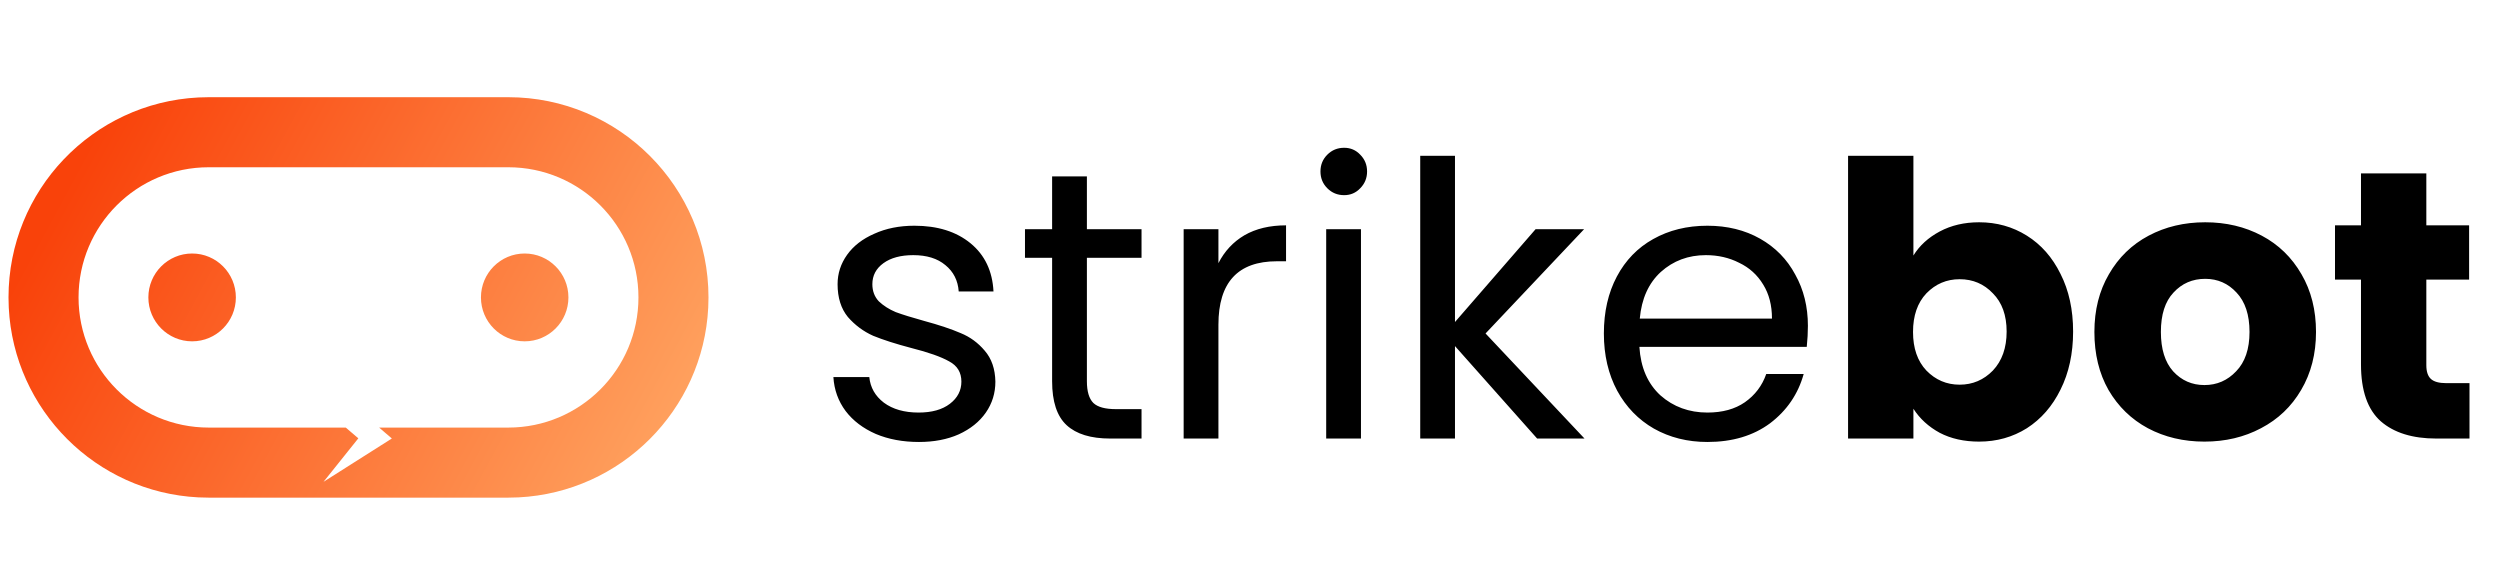
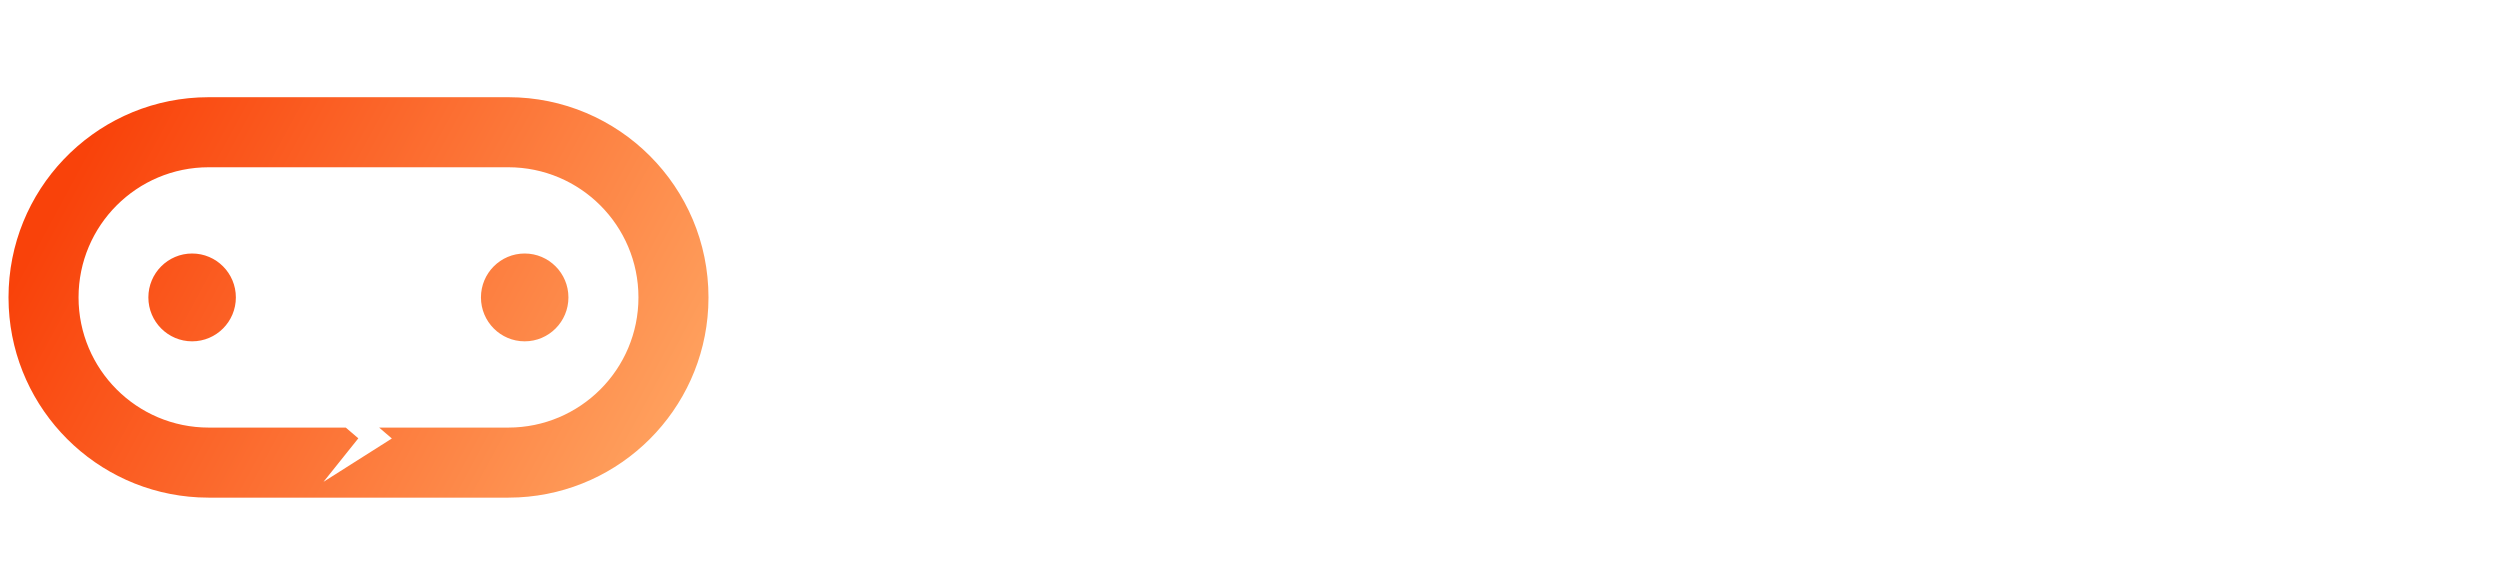
<svg xmlns="http://www.w3.org/2000/svg" width="124" height="29" viewBox="0 0 124 29" fill="none">
-   <path d="M25.21 4.821C30.694 4.822 35.141 9.268 35.141 14.752L35.128 15.263C34.87 20.34 30.799 24.412 25.722 24.67L25.21 24.683H10.352L9.842 24.67C4.764 24.413 0.692 20.341 0.435 15.263L0.422 14.752C0.422 9.439 4.595 5.1 9.842 4.834L10.352 4.821H25.21ZM10.352 8.296C6.787 8.296 3.896 11.186 3.896 14.752C3.897 18.317 6.787 21.208 10.352 21.208H17.15L17.773 21.741L16.047 23.898L19.436 21.749L18.805 21.208H25.21C28.775 21.208 31.667 18.317 31.667 14.752C31.667 11.186 28.775 8.296 25.21 8.296H10.352ZM9.529 12.574C10.728 12.574 11.699 13.549 11.699 14.752C11.699 15.955 10.728 16.93 9.529 16.93C8.331 16.93 7.359 15.955 7.359 14.752C7.359 13.549 8.331 12.574 9.529 12.574ZM26.024 12.574C27.223 12.574 28.194 13.549 28.194 14.752C28.194 15.955 27.223 16.93 26.024 16.93C24.826 16.93 23.855 15.955 23.855 14.752C23.855 13.549 24.826 12.574 26.024 12.574Z" fill="url(#paint0_linear_3010_10055)" />
-   <path d="M45.581 21.922C44.785 21.922 44.071 21.79 43.44 21.524C42.808 21.247 42.309 20.868 41.943 20.387C41.576 19.895 41.374 19.332 41.336 18.701H43.117C43.168 19.219 43.408 19.642 43.838 19.971C44.28 20.299 44.855 20.463 45.562 20.463C46.219 20.463 46.737 20.318 47.116 20.027C47.495 19.737 47.685 19.37 47.685 18.928C47.685 18.473 47.483 18.139 47.078 17.924C46.674 17.696 46.049 17.475 45.202 17.261C44.431 17.058 43.8 16.856 43.307 16.654C42.827 16.439 42.41 16.13 42.056 15.725C41.715 15.309 41.544 14.765 41.544 14.096C41.544 13.565 41.702 13.079 42.018 12.636C42.334 12.194 42.783 11.847 43.364 11.594C43.945 11.329 44.608 11.196 45.354 11.196C46.504 11.196 47.432 11.487 48.14 12.068C48.847 12.649 49.226 13.445 49.277 14.456H47.552C47.514 13.912 47.293 13.476 46.889 13.148C46.497 12.819 45.967 12.655 45.297 12.655C44.678 12.655 44.185 12.788 43.819 13.053C43.452 13.319 43.269 13.666 43.269 14.096C43.269 14.437 43.377 14.721 43.591 14.948C43.819 15.163 44.097 15.34 44.425 15.479C44.766 15.605 45.234 15.751 45.828 15.915C46.573 16.117 47.179 16.319 47.647 16.521C48.114 16.711 48.512 17.002 48.841 17.393C49.182 17.785 49.359 18.297 49.371 18.928C49.371 19.497 49.214 20.008 48.898 20.463C48.582 20.918 48.133 21.278 47.552 21.544C46.984 21.796 46.327 21.922 45.581 21.922ZM53.91 12.788V18.909C53.91 19.415 54.017 19.775 54.232 19.989C54.447 20.192 54.819 20.293 55.35 20.293H56.62V21.752H55.066C54.105 21.752 53.385 21.531 52.905 21.089C52.425 20.646 52.185 19.92 52.185 18.909V12.788H50.839V11.367H52.185V8.751H53.91V11.367H56.62V12.788H53.91ZM60.434 13.053C60.737 12.459 61.166 11.998 61.722 11.67C62.291 11.341 62.98 11.177 63.788 11.177V12.959H63.333C61.4 12.959 60.434 14.007 60.434 16.104V21.752H58.709V11.367H60.434V13.053ZM66.67 9.68C66.341 9.68 66.063 9.566 65.836 9.339C65.608 9.111 65.495 8.833 65.495 8.505C65.495 8.176 65.608 7.898 65.836 7.671C66.063 7.444 66.341 7.33 66.67 7.33C66.986 7.33 67.251 7.444 67.466 7.671C67.693 7.898 67.807 8.176 67.807 8.505C67.807 8.833 67.693 9.111 67.466 9.339C67.251 9.566 66.986 9.68 66.67 9.68ZM67.504 11.367V21.752H65.779V11.367H67.504ZM76.242 21.752L72.167 17.166V21.752H70.443V7.728H72.167V15.972L76.166 11.367H78.573L73.683 16.54L78.592 21.752H76.242ZM89.672 16.161C89.672 16.49 89.653 16.837 89.615 17.204H81.314C81.377 18.227 81.725 19.029 82.357 19.61C83.001 20.179 83.778 20.463 84.688 20.463C85.433 20.463 86.052 20.293 86.545 19.952C87.05 19.598 87.404 19.13 87.606 18.549H89.463C89.185 19.547 88.629 20.362 87.796 20.994C86.962 21.613 85.926 21.922 84.688 21.922C83.702 21.922 82.818 21.701 82.034 21.259C81.264 20.817 80.657 20.192 80.215 19.383C79.773 18.562 79.552 17.614 79.552 16.54C79.552 15.466 79.766 14.525 80.196 13.716C80.626 12.908 81.226 12.289 81.996 11.859C82.78 11.417 83.677 11.196 84.688 11.196C85.673 11.196 86.545 11.411 87.303 11.84C88.061 12.27 88.642 12.864 89.046 13.622C89.463 14.367 89.672 15.214 89.672 16.161ZM87.89 15.801C87.89 15.144 87.745 14.582 87.454 14.114C87.164 13.634 86.766 13.274 86.261 13.034C85.768 12.782 85.218 12.655 84.612 12.655C83.74 12.655 82.995 12.933 82.376 13.489C81.769 14.045 81.422 14.816 81.333 15.801H87.89ZM94.905 12.674C95.208 12.181 95.644 11.784 96.212 11.48C96.781 11.177 97.431 11.025 98.164 11.025C99.036 11.025 99.826 11.246 100.533 11.689C101.241 12.131 101.797 12.763 102.201 13.584C102.618 14.405 102.826 15.359 102.826 16.445C102.826 17.532 102.618 18.492 102.201 19.326C101.797 20.147 101.241 20.785 100.533 21.24C99.826 21.683 99.036 21.904 98.164 21.904C97.419 21.904 96.768 21.758 96.212 21.468C95.656 21.165 95.221 20.767 94.905 20.274V21.752H91.664V7.728H94.905V12.674ZM99.529 16.445C99.529 15.637 99.301 15.005 98.847 14.55C98.404 14.083 97.855 13.849 97.198 13.849C96.553 13.849 96.004 14.083 95.549 14.55C95.107 15.018 94.886 15.656 94.886 16.465C94.886 17.273 95.107 17.911 95.549 18.379C96.004 18.846 96.553 19.08 97.198 19.08C97.842 19.08 98.392 18.846 98.847 18.379C99.301 17.898 99.529 17.254 99.529 16.445ZM109.34 21.904C108.304 21.904 107.369 21.683 106.535 21.24C105.714 20.798 105.063 20.166 104.583 19.345C104.116 18.524 103.882 17.564 103.882 16.465C103.882 15.378 104.122 14.424 104.602 13.603C105.082 12.769 105.739 12.131 106.573 11.689C107.407 11.246 108.342 11.025 109.378 11.025C110.414 11.025 111.349 11.246 112.183 11.689C113.017 12.131 113.674 12.769 114.154 13.603C114.634 14.424 114.874 15.378 114.874 16.465C114.874 17.551 114.628 18.511 114.135 19.345C113.655 20.166 112.991 20.798 112.145 21.24C111.311 21.683 110.376 21.904 109.34 21.904ZM109.34 19.099C109.959 19.099 110.484 18.871 110.913 18.416C111.355 17.962 111.576 17.311 111.576 16.465C111.576 15.618 111.362 14.967 110.932 14.512C110.515 14.058 109.997 13.83 109.378 13.83C108.746 13.83 108.222 14.058 107.805 14.512C107.388 14.955 107.18 15.605 107.18 16.465C107.18 17.311 107.382 17.962 107.786 18.416C108.203 18.871 108.721 19.099 109.34 19.099ZM122.487 19.004V21.752H120.838C119.663 21.752 118.747 21.468 118.09 20.899C117.433 20.318 117.105 19.377 117.105 18.075V13.868H115.816V11.177H117.105V8.6H120.346V11.177H122.468V13.868H120.346V18.113C120.346 18.429 120.421 18.657 120.573 18.796C120.725 18.934 120.977 19.004 121.331 19.004H122.487Z" fill="black" />
+   <path d="M25.21 4.821C30.694 4.822 35.141 9.268 35.141 14.752L35.128 15.263C34.87 20.34 30.799 24.412 25.722 24.67L25.21 24.683H10.352L9.842 24.67C4.764 24.413 0.692 20.341 0.435 15.263L0.422 14.752C0.422 9.439 4.595 5.1 9.842 4.834L10.352 4.821H25.21ZM10.352 8.296C6.787 8.296 3.896 11.186 3.896 14.752C3.897 18.317 6.787 21.208 10.352 21.208H17.15L17.773 21.741L16.047 23.898L19.436 21.749L18.805 21.208H25.21C28.775 21.208 31.667 18.317 31.667 14.752C31.667 11.186 28.775 8.296 25.21 8.296H10.352M9.529 12.574C10.728 12.574 11.699 13.549 11.699 14.752C11.699 15.955 10.728 16.93 9.529 16.93C8.331 16.93 7.359 15.955 7.359 14.752C7.359 13.549 8.331 12.574 9.529 12.574ZM26.024 12.574C27.223 12.574 28.194 13.549 28.194 14.752C28.194 15.955 27.223 16.93 26.024 16.93C24.826 16.93 23.855 15.955 23.855 14.752C23.855 13.549 24.826 12.574 26.024 12.574Z" fill="url(#paint0_linear_3010_10055)" />
  <defs>
    <linearGradient id="paint0_linear_3010_10055" x1="3.547" y1="8.785" x2="32.801" y2="24.594" gradientUnits="userSpaceOnUse">
      <stop stop-color="#F9420A" />
      <stop offset="1" stop-color="#FFA461" />
    </linearGradient>
  </defs>
</svg>